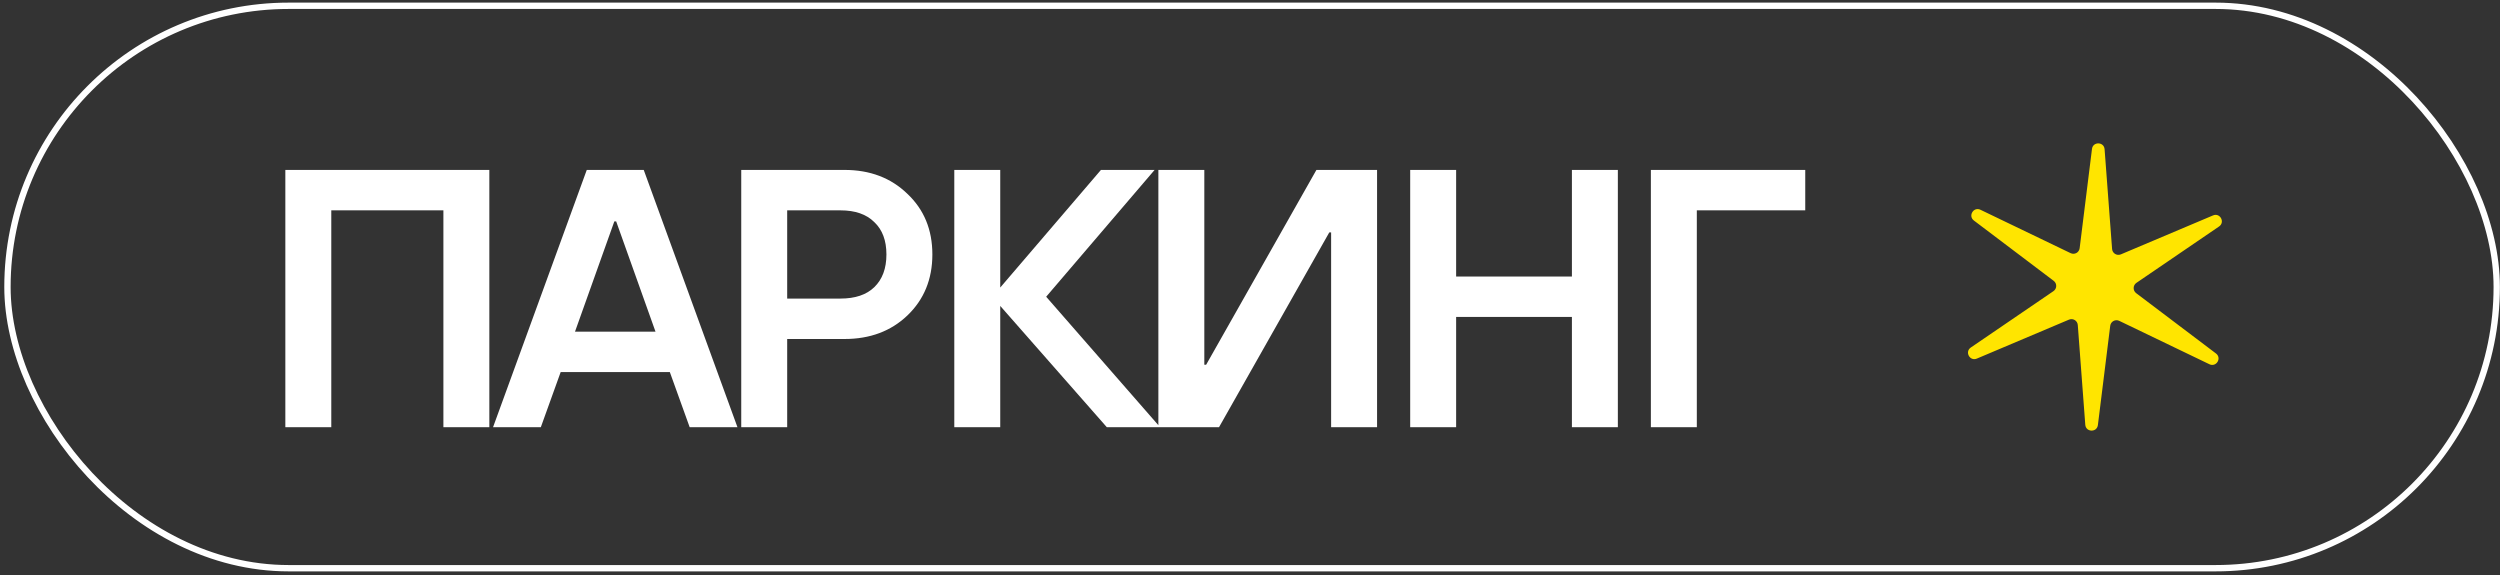
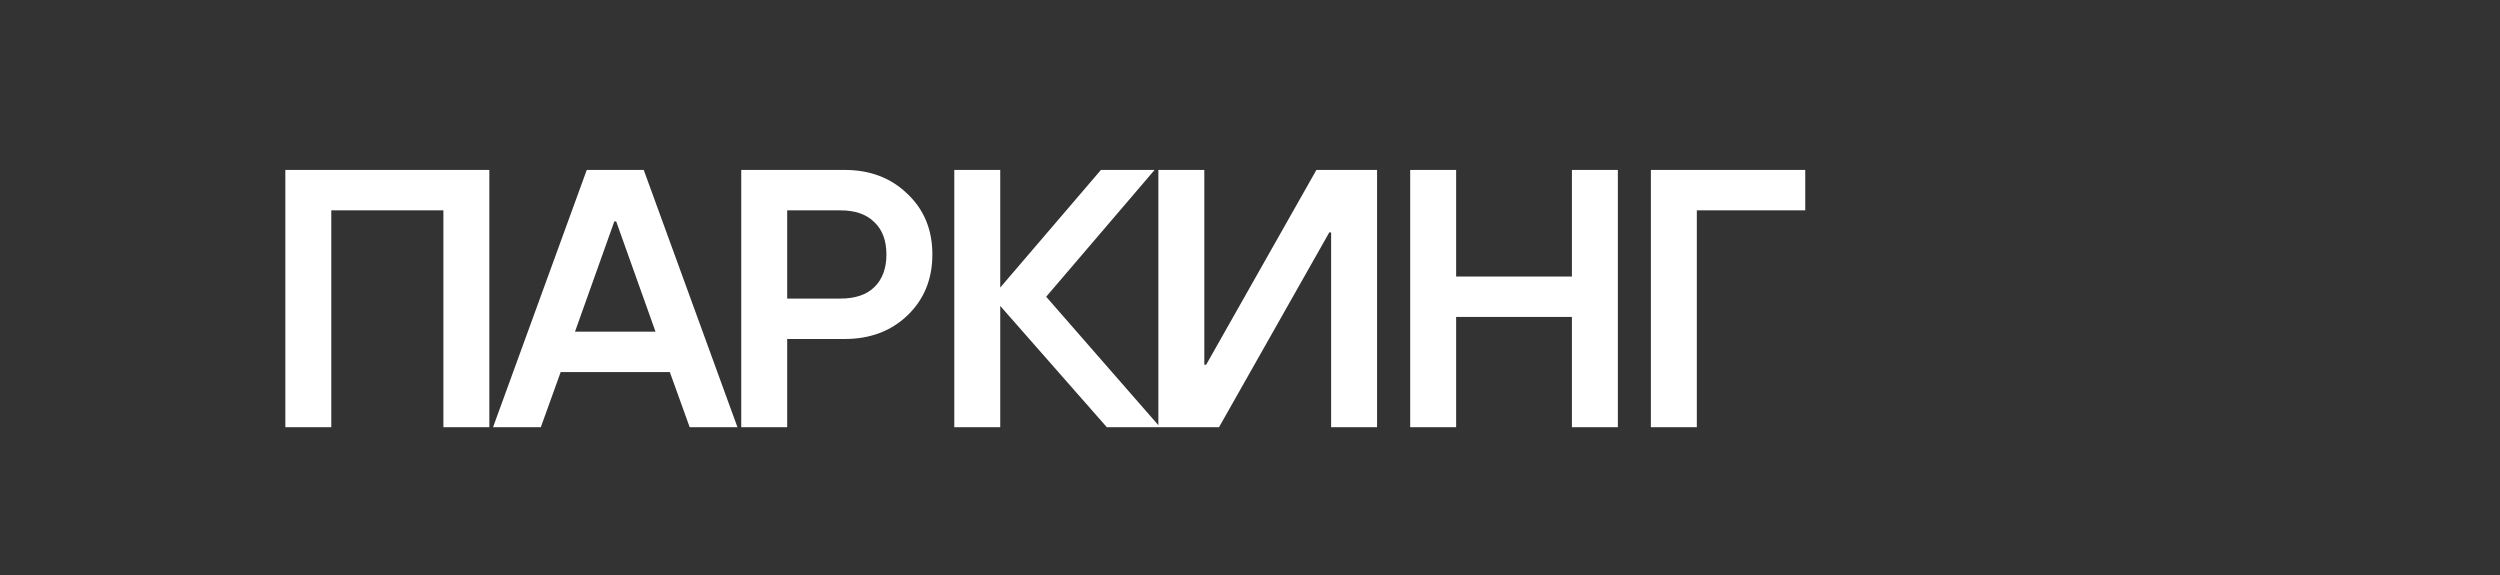
<svg xmlns="http://www.w3.org/2000/svg" width="526" height="121" viewBox="0 0 526 121" fill="none">
  <rect x="0" y="0" width="526" height="121" fill="#333333" stroke="none" />
-   <rect x="1.569" y="1.218" width="523.744" height="118.333" rx="59.167" stroke="white" stroke-width="1.333" />
  <path d="M60.036 89.885V35.752H102.956V89.885H93.29V44.259H69.703V89.885H60.036ZM103.736 89.885L123.456 35.752H135.442L155.162 89.885H145.109L140.933 78.285H117.965L113.789 89.885H103.736ZM120.981 69.779H137.917L129.642 46.579H129.256L120.981 69.779ZM155.957 89.885V35.752H177.688C183.049 35.752 187.457 37.428 190.912 40.779C194.417 44.078 196.17 48.331 196.17 53.539C196.17 58.746 194.417 63.025 190.912 66.376C187.457 69.675 183.049 71.325 177.688 71.325H165.624V89.885H155.957ZM165.624 62.819H176.837C179.93 62.819 182.302 62.02 183.952 60.421C185.653 58.772 186.504 56.477 186.504 53.539C186.504 50.6 185.653 48.331 183.952 46.733C182.302 45.084 179.93 44.259 176.837 44.259H165.624V62.819ZM200.783 89.885V35.752H210.45V60.499L231.639 35.752H242.93L220.116 62.432L244.09 89.885H232.876L210.45 64.365V89.885H200.783ZM243.721 89.885V35.752H253.388V76.739H253.774L276.974 35.752H289.734V89.885H280.068V48.899H279.681L256.481 89.885H243.721ZM296.704 89.885V35.752H306.37V58.179L330.73 58.179V35.752H340.397V89.885H330.73V66.685H306.37V89.885H296.704ZM347.345 89.885V35.752H379.825V44.259H357.011V89.885H347.345Z" fill="white" />
-   <path d="M440.153 31.338C440.352 29.741 442.685 29.798 442.806 31.403L444.384 52.391C444.452 53.3 445.393 53.874 446.233 53.519L465.619 45.324C467.101 44.697 468.219 46.746 466.889 47.653L449.502 59.514C448.749 60.028 448.722 61.129 449.45 61.679L466.24 74.37C467.524 75.341 466.308 77.333 464.858 76.635L445.893 67.508C445.071 67.113 444.104 67.64 443.992 68.545L441.396 89.432C441.197 91.029 438.864 90.972 438.743 89.367L437.165 68.379C437.097 67.47 436.156 66.896 435.316 67.251L415.93 75.447C414.448 76.073 413.33 74.024 414.66 73.117L432.047 61.256C432.8 60.742 432.827 59.641 432.099 59.091L415.309 46.4C414.025 45.43 415.241 43.437 416.691 44.135L435.656 53.262C436.478 53.658 437.445 53.13 437.558 52.225L440.153 31.338Z" fill="#FFE500" />
</svg>